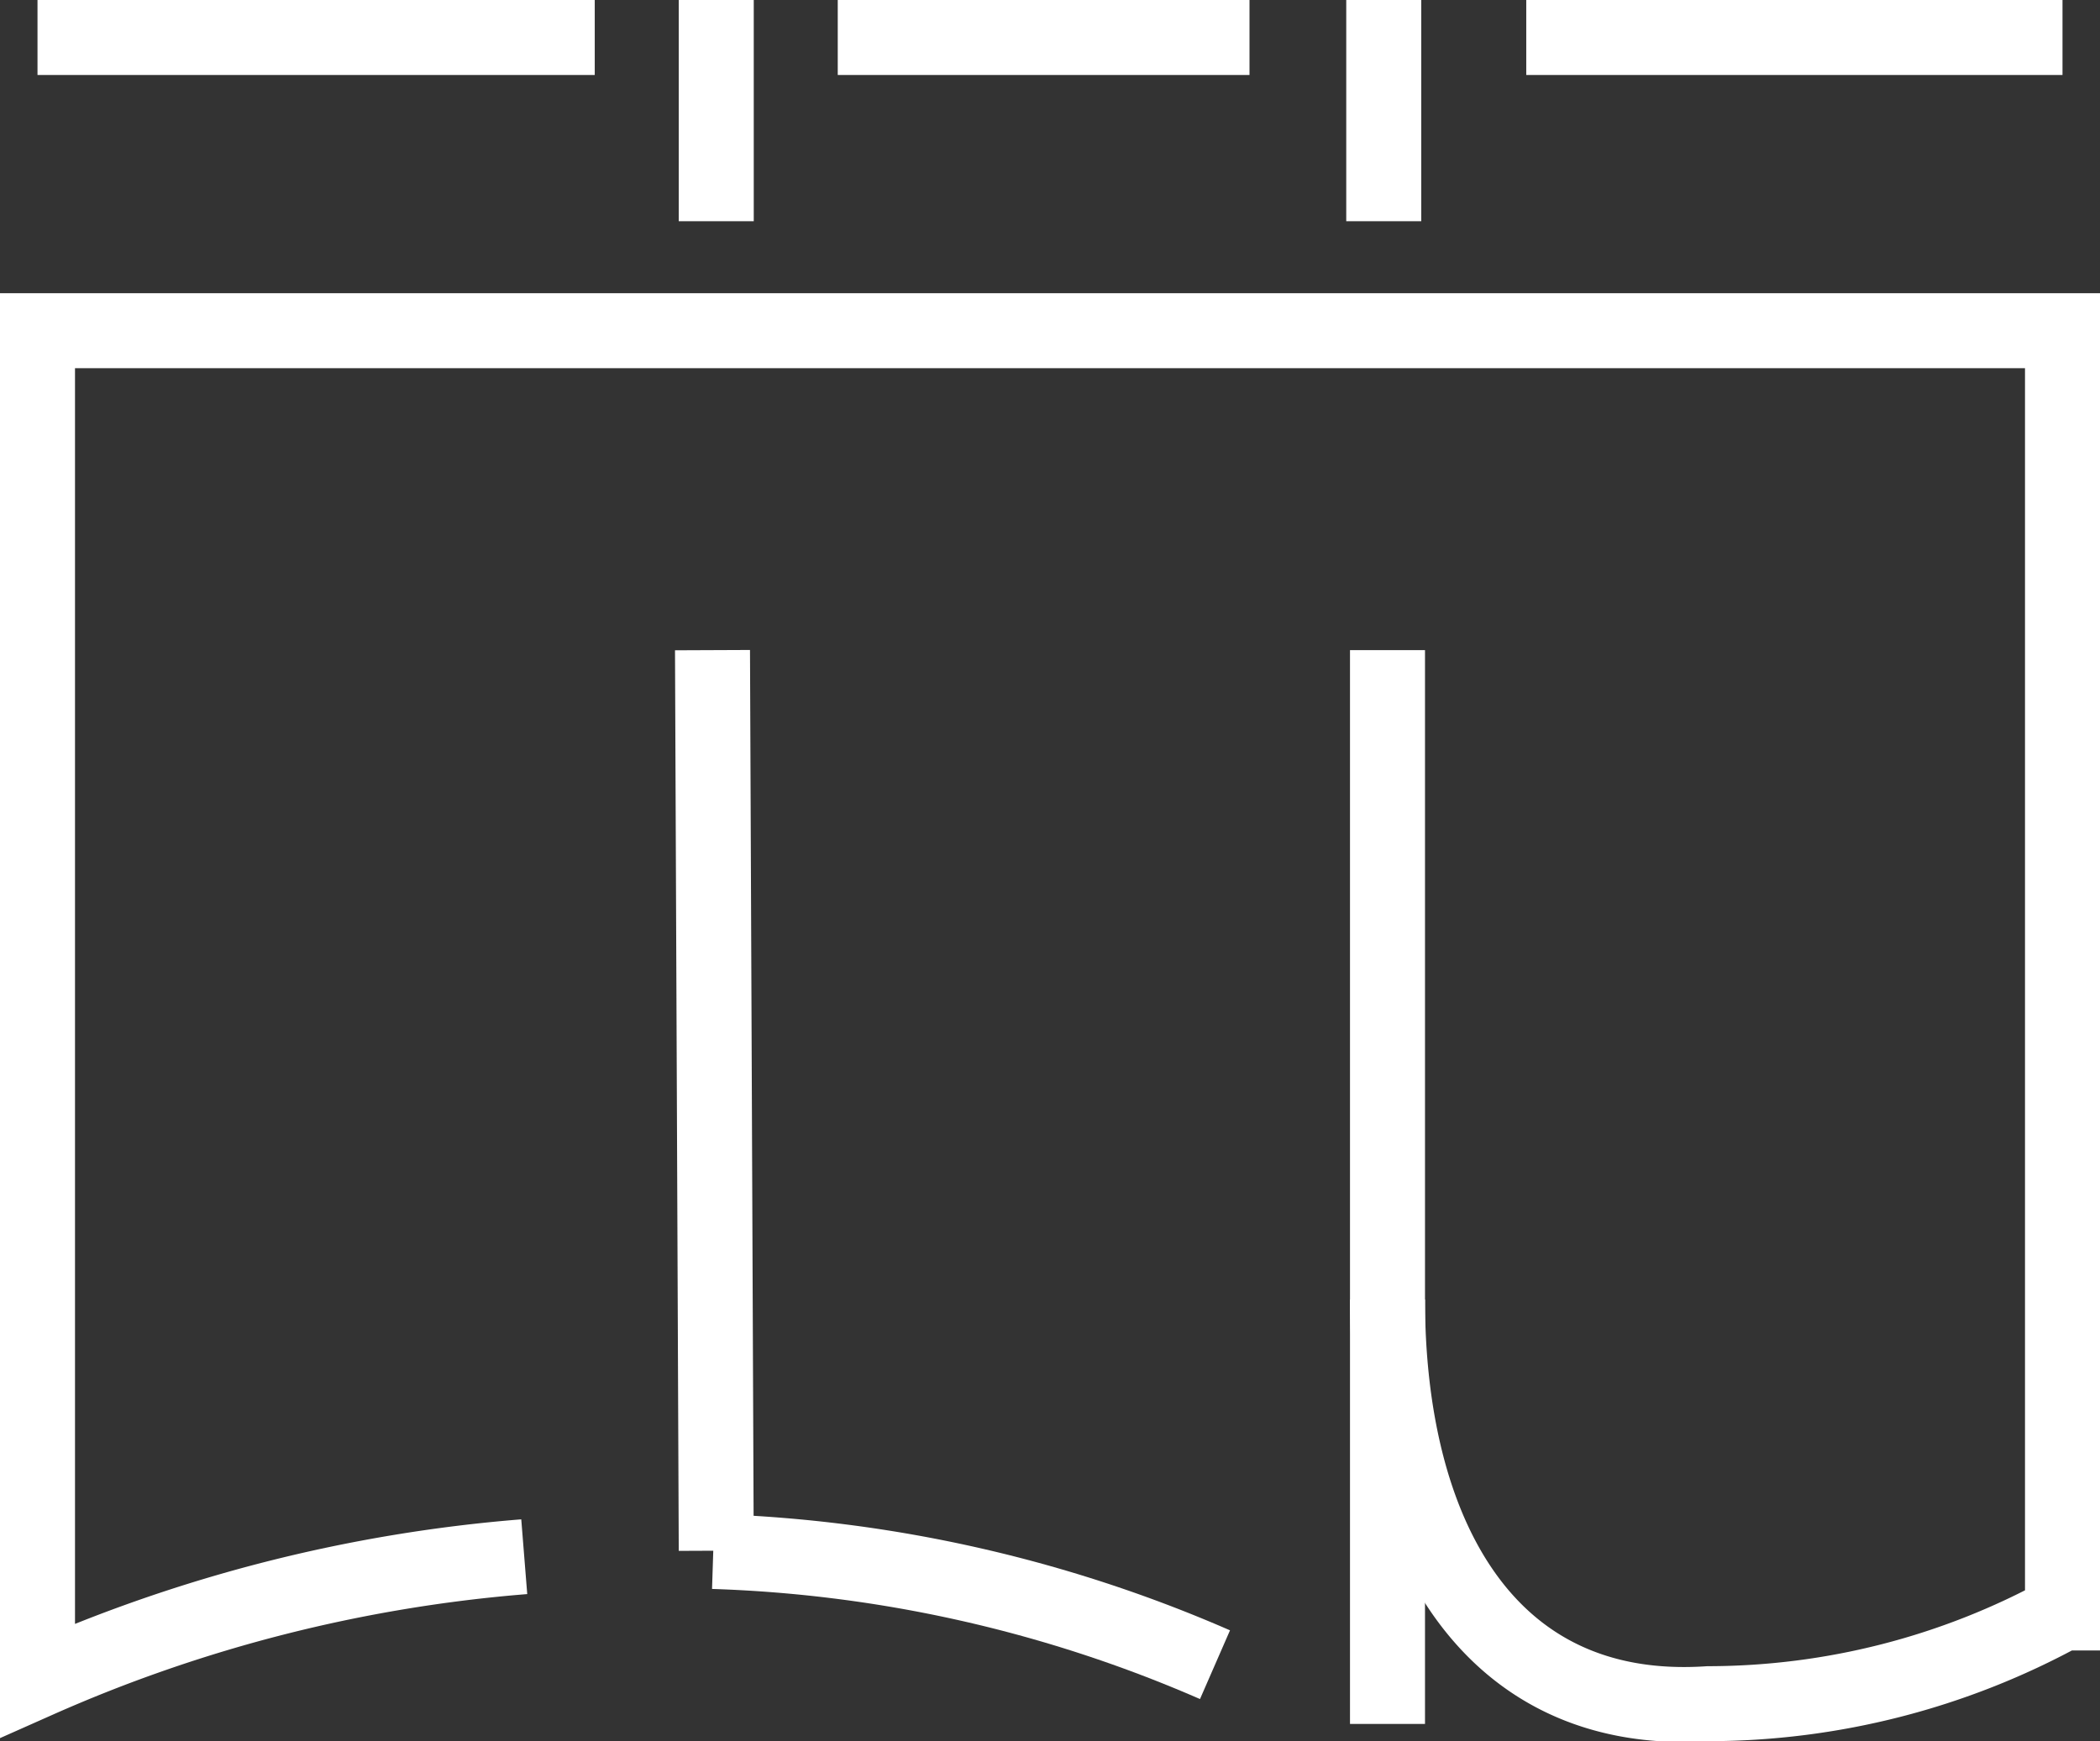
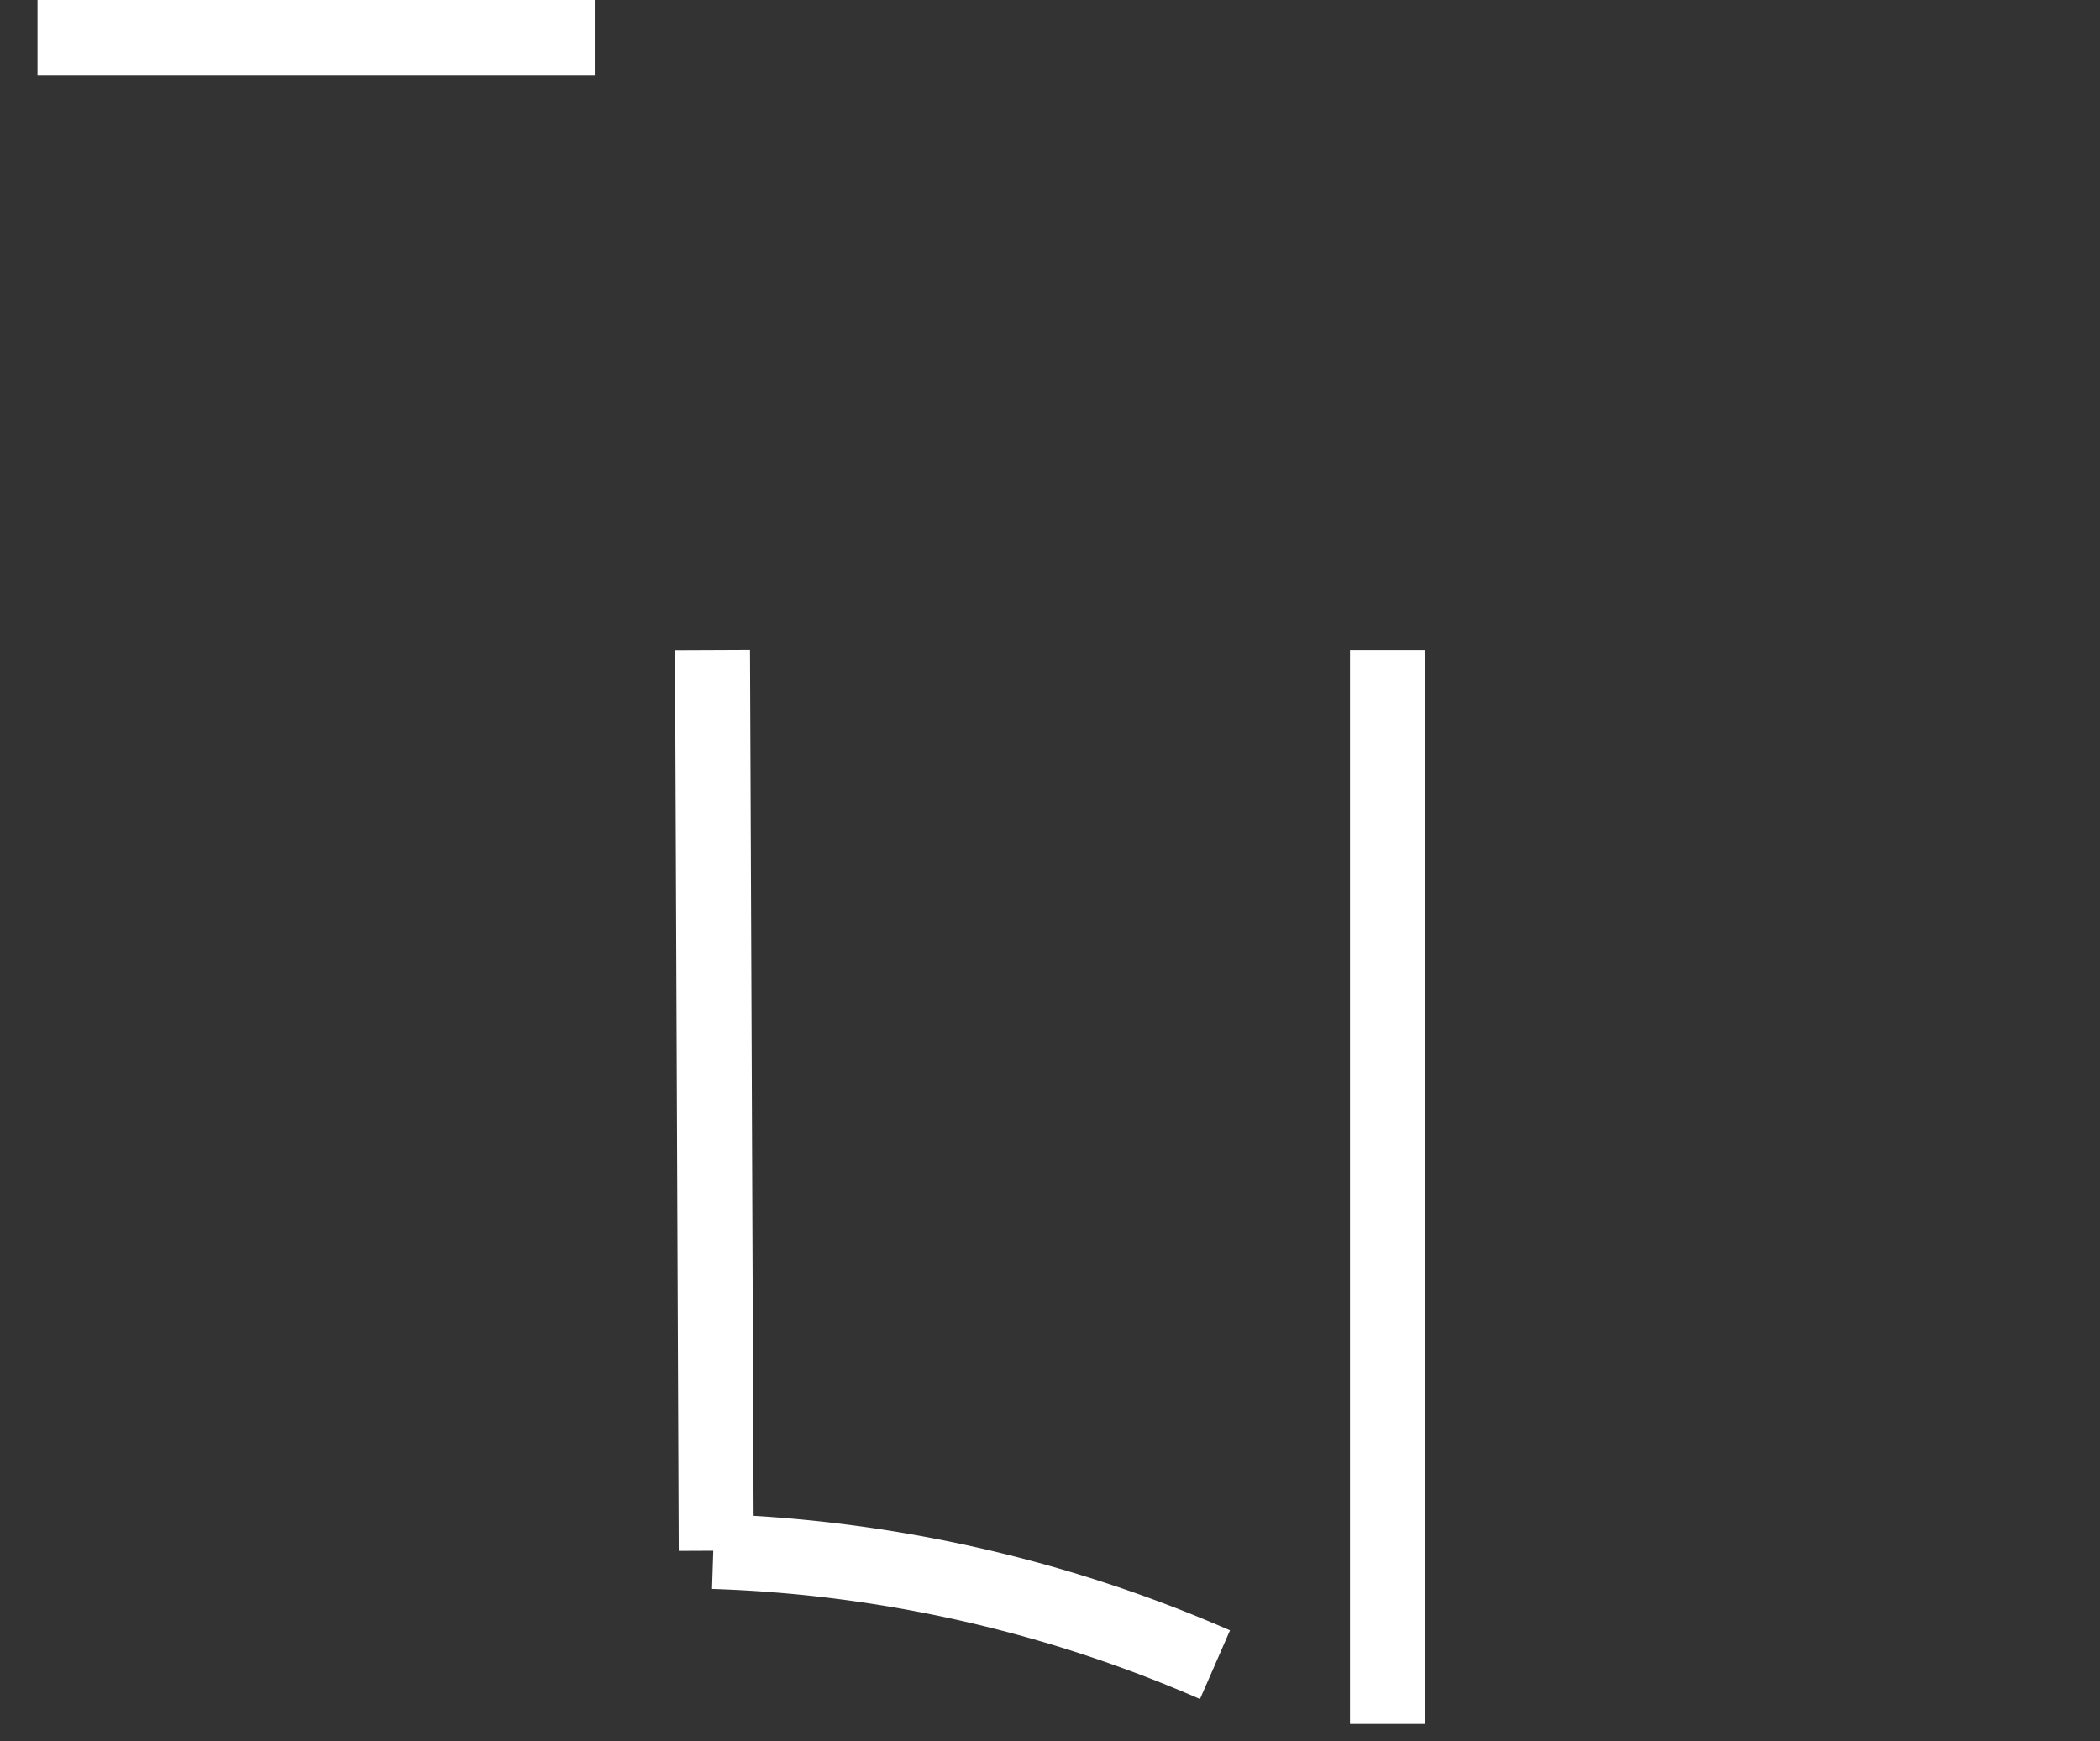
<svg xmlns="http://www.w3.org/2000/svg" id="レイヤー_5" data-name="レイヤー 5" viewBox="0 0 28 23.22">
  <rect x="0" y="0" width="28" height="23.22" fill="#333333" stroke="none" />
  <defs>
    <style>.cls-1{fill:none;stroke:#fff;stroke-miterlimit:10;}</style>
  </defs>
  <title>noren</title>
  <line class="cls-1" x1="9.55" y1="20.68" x2="9.5" y2="8.67" />
  <line class="cls-1" x1="18.5" y1="22.99" x2="18.5" y2="8.67" />
-   <line class="cls-1" x1="20.35" y1="0.5" x2="27.5" y2="0.5" />
-   <line class="cls-1" x1="11.17" y1="0.5" x2="16.66" y2="0.5" />
  <line class="cls-1" x1="0.5" y1="0.5" x2="7.93" y2="0.5" />
-   <line class="cls-1" x1="9.55" y1="2.95" x2="9.55" />
-   <line class="cls-1" x1="18.45" y1="2.95" x2="18.45" />
-   <path class="cls-1" d="M6160.48,4602.85a19.89,19.89,0,0,0-6.49,1.65v-18h27v17.1a9.87,9.87,0,0,1-4.72,1.21c-3,.2-4.28-2.33-4.28-5.39" transform="translate(-6153.49 -4582.09)" />
  <path class="cls-1" d="M6163,4602.78a18.18,18.18,0,0,1,6.69,1.51" transform="translate(-6153.49 -4582.09)" />
</svg>